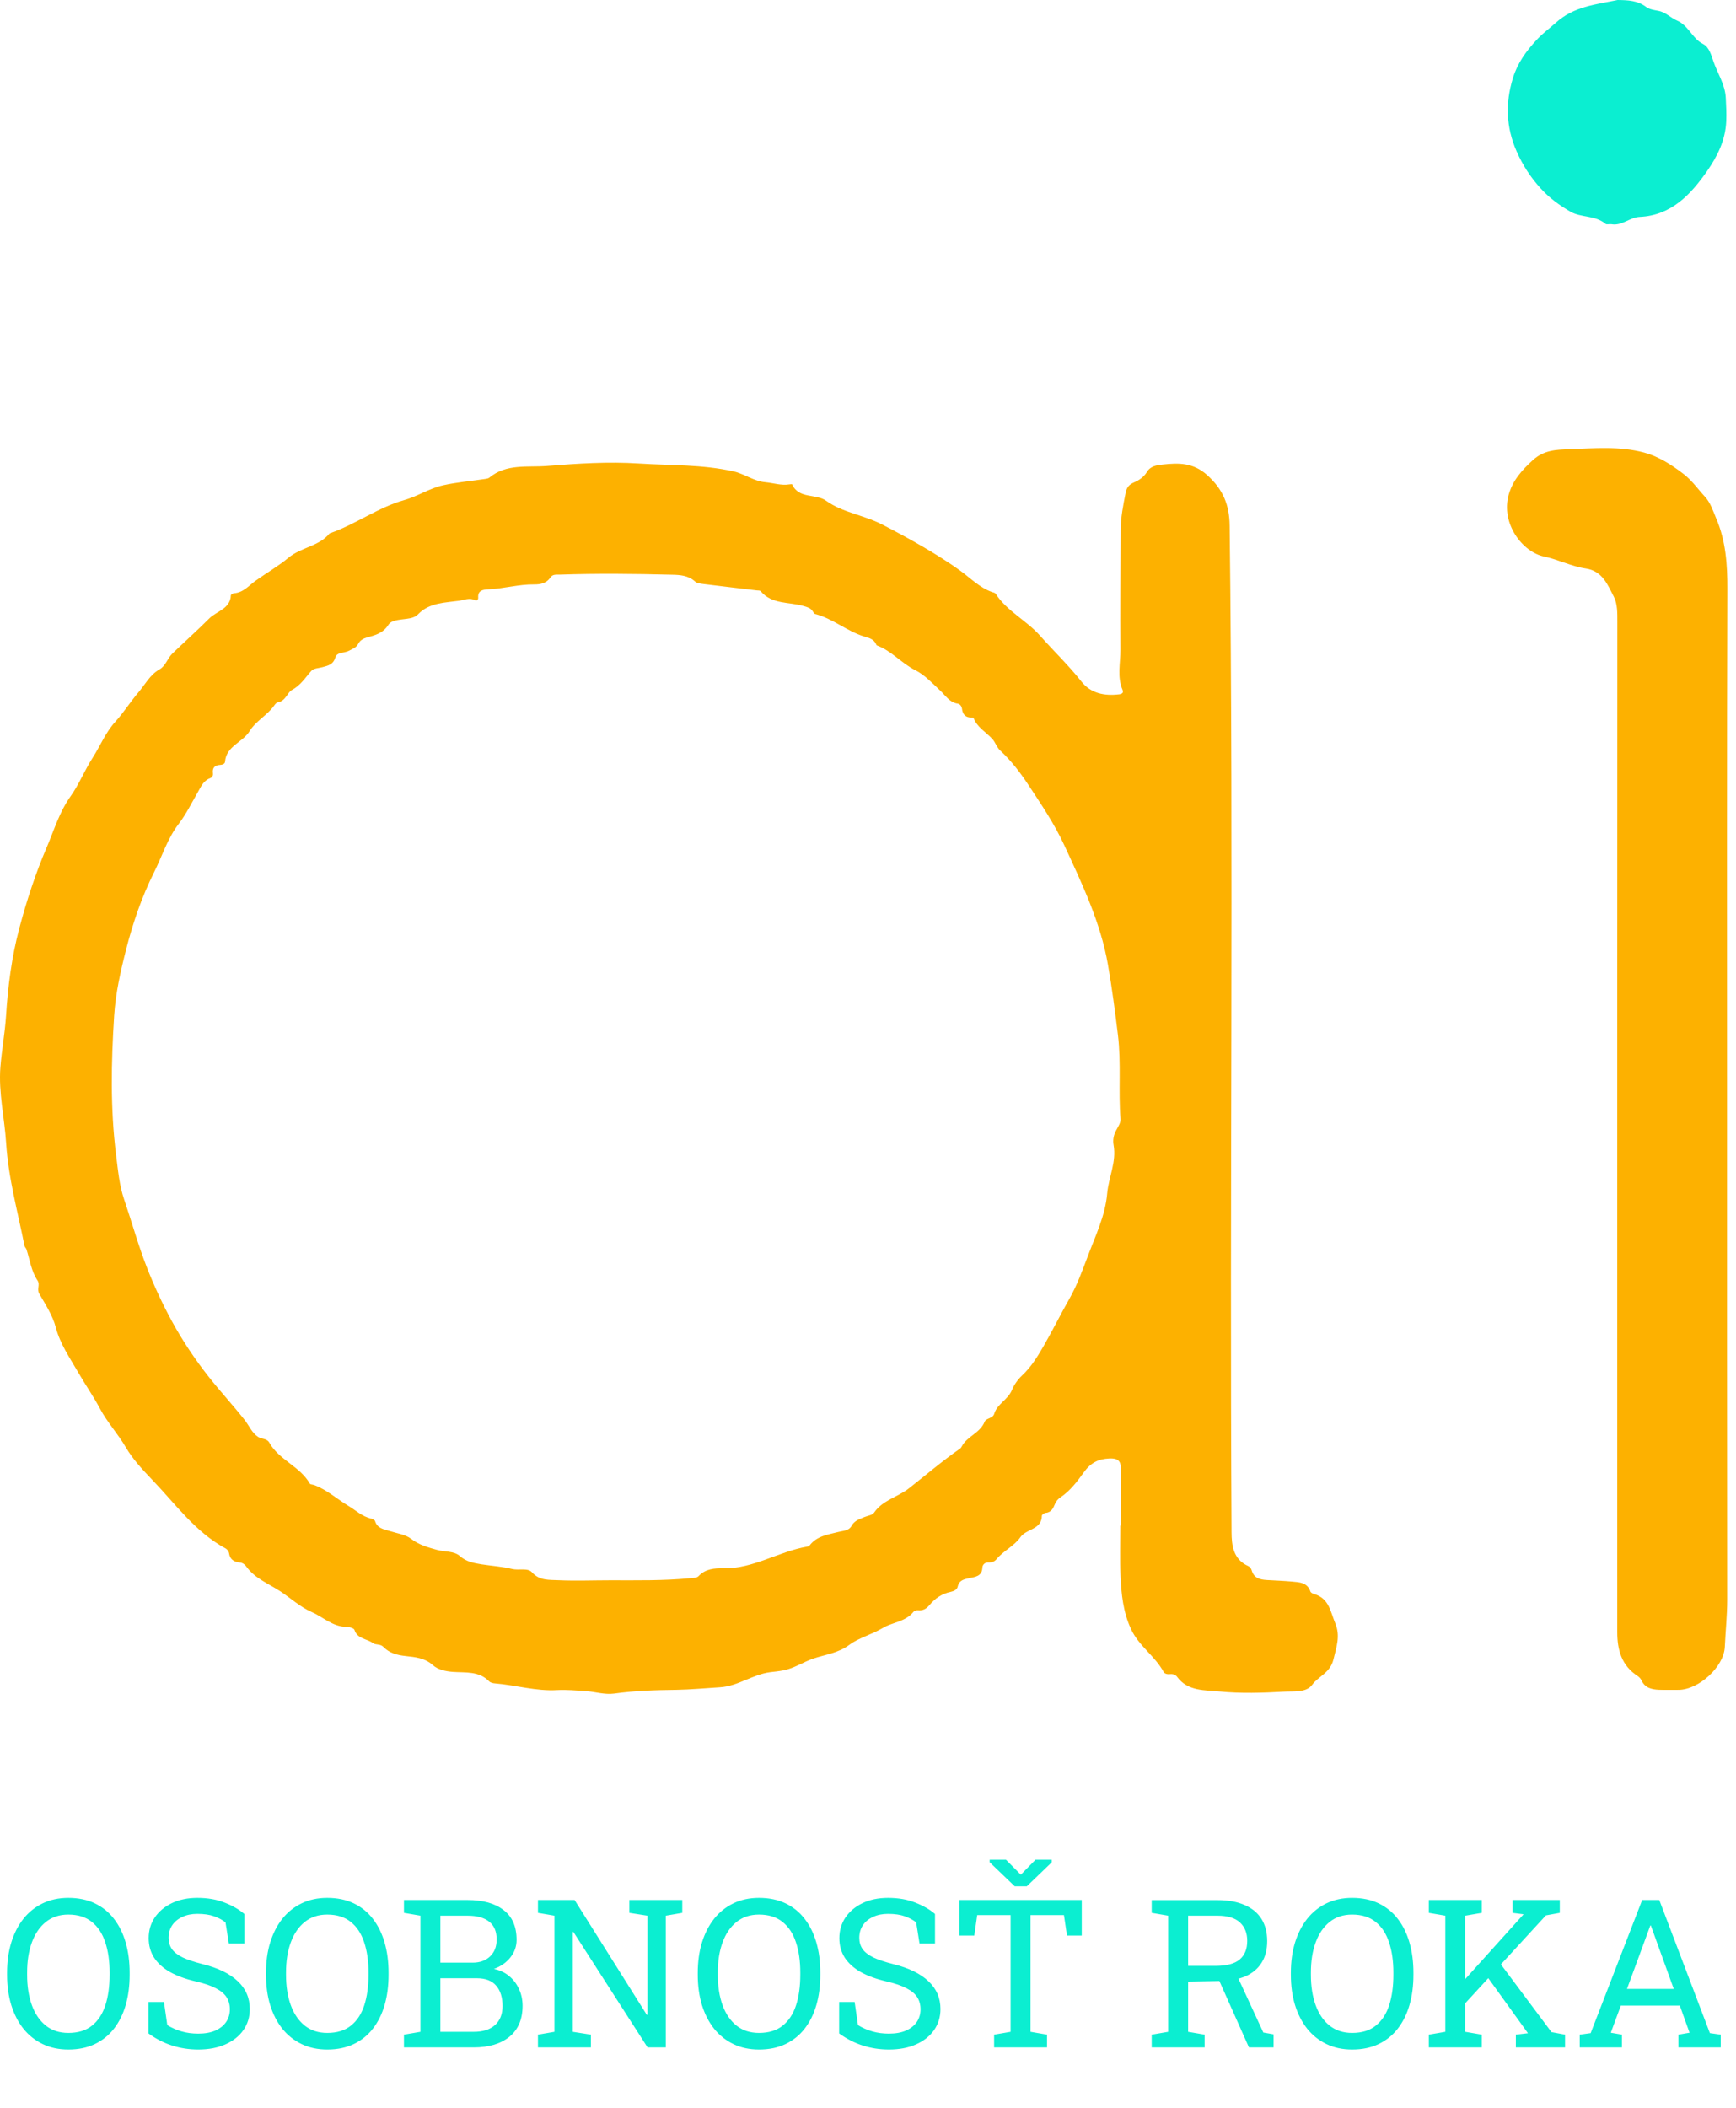
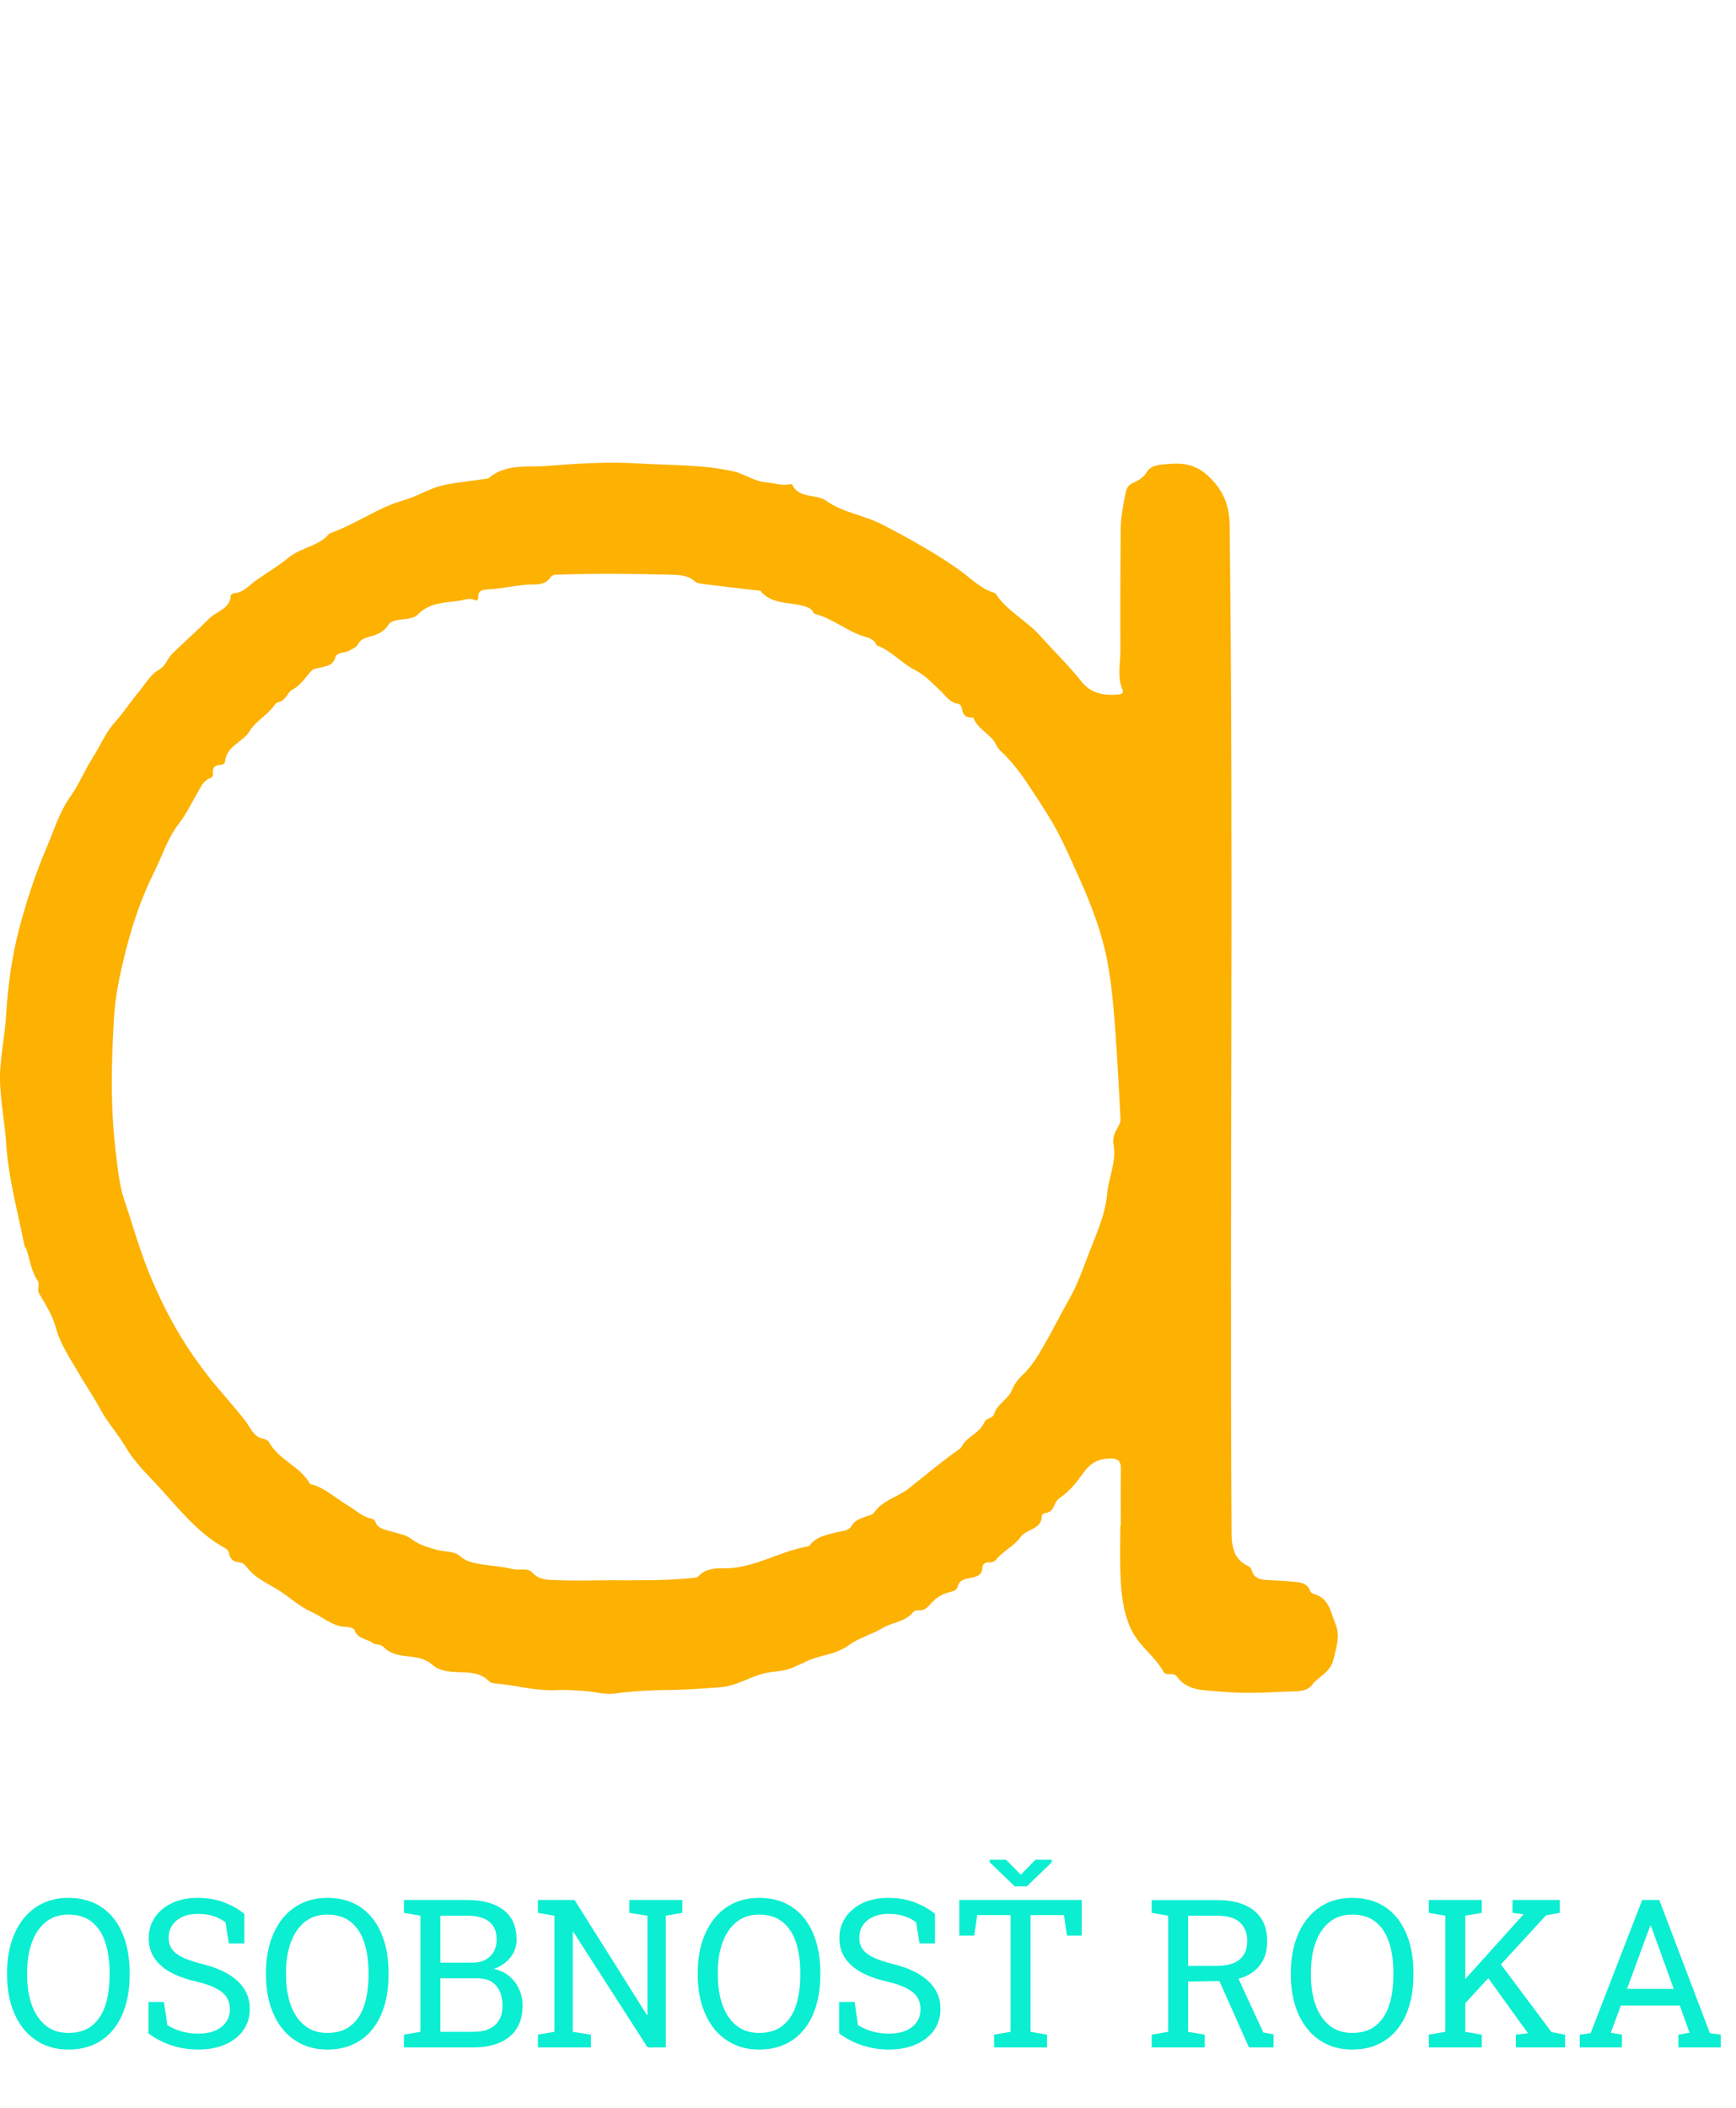
<svg xmlns="http://www.w3.org/2000/svg" width="201" height="244" viewBox="0 0 201 244" fill="none">
  <path d="M7.91 237.246C6.809 237.246 5.82 237.035 4.945 236.613C4.07 236.191 3.324 235.598 2.707 234.832C2.098 234.059 1.629 233.145 1.301 232.09C0.98 231.035 0.82 229.871 0.82 228.598V228.352C0.82 227.086 0.98 225.926 1.301 224.871C1.629 223.809 2.098 222.891 2.707 222.117C3.324 221.344 4.07 220.746 4.945 220.324C5.82 219.902 6.809 219.691 7.91 219.691C9.074 219.691 10.098 219.902 10.98 220.324C11.863 220.746 12.602 221.344 13.195 222.117C13.797 222.891 14.25 223.809 14.555 224.871C14.859 225.926 15.012 227.086 15.012 228.352V228.598C15.012 229.871 14.859 231.035 14.555 232.09C14.25 233.145 13.797 234.059 13.195 234.832C12.602 235.598 11.863 236.191 10.98 236.613C10.098 237.035 9.074 237.246 7.91 237.246ZM7.91 235.324C9.043 235.324 9.957 235.043 10.652 234.48C11.355 233.918 11.871 233.133 12.199 232.125C12.527 231.109 12.691 229.934 12.691 228.598V228.328C12.691 227 12.523 225.836 12.188 224.836C11.859 223.828 11.344 223.043 10.641 222.48C9.938 221.91 9.027 221.625 7.91 221.625C6.887 221.625 6.02 221.91 5.309 222.48C4.598 223.051 4.059 223.84 3.691 224.848C3.324 225.848 3.141 227.008 3.141 228.328V228.598C3.141 229.926 3.324 231.098 3.691 232.113C4.059 233.121 4.598 233.91 5.309 234.48C6.02 235.043 6.887 235.324 7.91 235.324ZM22.945 237.246C21.906 237.246 20.906 237.094 19.945 236.789C18.984 236.484 18.066 236.016 17.191 235.383V231.738H18.984L19.371 234.422C19.879 234.734 20.43 234.977 21.023 235.148C21.617 235.32 22.258 235.406 22.945 235.406C23.727 235.406 24.387 235.289 24.926 235.055C25.473 234.812 25.891 234.48 26.18 234.059C26.469 233.637 26.613 233.145 26.613 232.582C26.613 232.059 26.488 231.598 26.238 231.199C25.988 230.801 25.574 230.453 24.996 230.156C24.426 229.852 23.645 229.586 22.652 229.359C21.48 229.086 20.488 228.723 19.676 228.27C18.871 227.809 18.258 227.254 17.836 226.605C17.422 225.949 17.215 225.199 17.215 224.355C17.215 223.465 17.449 222.668 17.918 221.965C18.395 221.262 19.055 220.707 19.898 220.301C20.742 219.895 21.727 219.691 22.852 219.691C24.047 219.691 25.102 219.875 26.016 220.242C26.938 220.602 27.695 221.039 28.289 221.555V224.965H26.496L26.109 222.527C25.758 222.246 25.32 222.012 24.797 221.824C24.273 221.637 23.625 221.543 22.852 221.543C22.195 221.543 21.617 221.66 21.117 221.895C20.617 222.121 20.227 222.441 19.945 222.855C19.664 223.27 19.523 223.758 19.523 224.32C19.523 224.812 19.648 225.242 19.898 225.609C20.156 225.977 20.57 226.301 21.141 226.582C21.719 226.855 22.488 227.113 23.449 227.355C25.246 227.801 26.605 228.461 27.527 229.336C28.457 230.203 28.922 231.277 28.922 232.559C28.922 233.473 28.676 234.285 28.184 234.996C27.691 235.699 26.996 236.25 26.098 236.648C25.207 237.047 24.156 237.246 22.945 237.246ZM37.887 237.246C36.785 237.246 35.797 237.035 34.922 236.613C34.047 236.191 33.301 235.598 32.684 234.832C32.074 234.059 31.605 233.145 31.277 232.09C30.957 231.035 30.797 229.871 30.797 228.598V228.352C30.797 227.086 30.957 225.926 31.277 224.871C31.605 223.809 32.074 222.891 32.684 222.117C33.301 221.344 34.047 220.746 34.922 220.324C35.797 219.902 36.785 219.691 37.887 219.691C39.051 219.691 40.074 219.902 40.957 220.324C41.84 220.746 42.578 221.344 43.172 222.117C43.773 222.891 44.227 223.809 44.531 224.871C44.836 225.926 44.988 227.086 44.988 228.352V228.598C44.988 229.871 44.836 231.035 44.531 232.09C44.227 233.145 43.773 234.059 43.172 234.832C42.578 235.598 41.84 236.191 40.957 236.613C40.074 237.035 39.051 237.246 37.887 237.246ZM37.887 235.324C39.02 235.324 39.934 235.043 40.629 234.48C41.332 233.918 41.848 233.133 42.176 232.125C42.504 231.109 42.668 229.934 42.668 228.598V228.328C42.668 227 42.5 225.836 42.164 224.836C41.836 223.828 41.32 223.043 40.617 222.48C39.914 221.91 39.004 221.625 37.887 221.625C36.863 221.625 35.996 221.91 35.285 222.48C34.574 223.051 34.035 223.84 33.668 224.848C33.301 225.848 33.117 227.008 33.117 228.328V228.598C33.117 229.926 33.301 231.098 33.668 232.113C34.035 233.121 34.574 233.91 35.285 234.48C35.996 235.043 36.863 235.324 37.887 235.324ZM46.77 237V235.523L48.68 235.195V221.754L46.77 221.426V219.938H48.68H54.129C55.91 219.938 57.301 220.324 58.301 221.098C59.309 221.863 59.812 223.016 59.812 224.555C59.812 225.312 59.57 225.992 59.086 226.594C58.609 227.188 57.977 227.629 57.188 227.918C57.875 228.059 58.465 228.336 58.957 228.75C59.449 229.156 59.828 229.656 60.094 230.25C60.367 230.836 60.504 231.48 60.504 232.184C60.504 233.746 59.996 234.941 58.98 235.77C57.965 236.59 56.59 237 54.855 237H46.77ZM50.988 235.195H54.855C55.91 235.195 56.727 234.938 57.305 234.422C57.891 233.898 58.184 233.16 58.184 232.207C58.184 231.207 57.938 230.422 57.445 229.852C56.961 229.281 56.215 228.996 55.207 228.996H50.988V235.195ZM50.988 227.191H54.727C55.555 227.191 56.223 226.953 56.73 226.477C57.246 225.992 57.504 225.336 57.504 224.508C57.504 223.586 57.215 222.898 56.637 222.445C56.059 221.984 55.223 221.754 54.129 221.754H50.988V227.191ZM62.285 237V235.523L64.195 235.195V221.754L62.285 221.426V219.938H64.195H66.527L74.894 233.238L74.965 233.215V221.754L72.867 221.426V219.938H77.086H78.996V221.426L77.086 221.754V237H74.977L66.387 223.629L66.316 223.652V235.195L68.414 235.523V237H62.285ZM87.879 237.246C86.777 237.246 85.789 237.035 84.914 236.613C84.039 236.191 83.293 235.598 82.676 234.832C82.066 234.059 81.598 233.145 81.269 232.09C80.949 231.035 80.789 229.871 80.789 228.598V228.352C80.789 227.086 80.949 225.926 81.269 224.871C81.598 223.809 82.066 222.891 82.676 222.117C83.293 221.344 84.039 220.746 84.914 220.324C85.789 219.902 86.777 219.691 87.879 219.691C89.043 219.691 90.066 219.902 90.949 220.324C91.832 220.746 92.57 221.344 93.164 222.117C93.766 222.891 94.219 223.809 94.523 224.871C94.828 225.926 94.981 227.086 94.981 228.352V228.598C94.981 229.871 94.828 231.035 94.523 232.09C94.219 233.145 93.766 234.059 93.164 234.832C92.57 235.598 91.832 236.191 90.949 236.613C90.066 237.035 89.043 237.246 87.879 237.246ZM87.879 235.324C89.012 235.324 89.926 235.043 90.621 234.48C91.324 233.918 91.84 233.133 92.168 232.125C92.496 231.109 92.66 229.934 92.66 228.598V228.328C92.66 227 92.492 225.836 92.156 224.836C91.828 223.828 91.312 223.043 90.609 222.48C89.906 221.91 88.996 221.625 87.879 221.625C86.856 221.625 85.988 221.91 85.277 222.48C84.566 223.051 84.027 223.84 83.66 224.848C83.293 225.848 83.109 227.008 83.109 228.328V228.598C83.109 229.926 83.293 231.098 83.66 232.113C84.027 233.121 84.566 233.91 85.277 234.48C85.988 235.043 86.856 235.324 87.879 235.324ZM102.914 237.246C101.875 237.246 100.875 237.094 99.914 236.789C98.953 236.484 98.035 236.016 97.16 235.383V231.738H98.953L99.34 234.422C99.848 234.734 100.398 234.977 100.992 235.148C101.586 235.32 102.227 235.406 102.914 235.406C103.695 235.406 104.355 235.289 104.895 235.055C105.441 234.812 105.859 234.48 106.148 234.059C106.438 233.637 106.582 233.145 106.582 232.582C106.582 232.059 106.457 231.598 106.207 231.199C105.957 230.801 105.543 230.453 104.965 230.156C104.395 229.852 103.613 229.586 102.621 229.359C101.449 229.086 100.457 228.723 99.644 228.27C98.84 227.809 98.227 227.254 97.805 226.605C97.391 225.949 97.184 225.199 97.184 224.355C97.184 223.465 97.418 222.668 97.887 221.965C98.363 221.262 99.023 220.707 99.867 220.301C100.711 219.895 101.695 219.691 102.82 219.691C104.016 219.691 105.07 219.875 105.984 220.242C106.906 220.602 107.664 221.039 108.258 221.555V224.965H106.465L106.078 222.527C105.727 222.246 105.289 222.012 104.766 221.824C104.242 221.637 103.594 221.543 102.82 221.543C102.164 221.543 101.586 221.66 101.086 221.895C100.586 222.121 100.195 222.441 99.914 222.855C99.633 223.27 99.492 223.758 99.492 224.32C99.492 224.812 99.617 225.242 99.867 225.609C100.125 225.977 100.539 226.301 101.109 226.582C101.688 226.855 102.457 227.113 103.418 227.355C105.215 227.801 106.574 228.461 107.496 229.336C108.426 230.203 108.891 231.277 108.891 232.559C108.891 233.473 108.645 234.285 108.152 234.996C107.66 235.699 106.965 236.25 106.066 236.648C105.176 237.047 104.125 237.246 102.914 237.246ZM115.102 237V235.523L117.012 235.195V221.684H113.145L112.805 224.051H111.07V219.938H125.25V224.051H123.539L123.188 221.684H119.32V235.195L121.23 235.523V237H115.102ZM121.77 215.273V215.578L118.887 218.355H117.492L114.586 215.566V215.273H116.473L118.195 217.008L119.895 215.273H121.77ZM133.348 237V235.523L135.258 235.195V221.754L133.348 221.426V219.949H140.953C142.195 219.949 143.242 220.137 144.094 220.512C144.953 220.879 145.605 221.414 146.051 222.117C146.496 222.82 146.719 223.68 146.719 224.695C146.719 225.695 146.5 226.535 146.062 227.215C145.633 227.895 145.02 228.41 144.223 228.762C143.426 229.105 142.48 229.289 141.387 229.312L137.566 229.383V235.195L139.477 235.523V237H133.348ZM144.609 237L140.812 228.48L143.121 228.457L146.273 235.277L147.457 235.488V237H144.609ZM137.566 227.566H140.719C142.008 227.566 142.945 227.32 143.531 226.828C144.117 226.336 144.41 225.617 144.41 224.672C144.41 223.773 144.129 223.062 143.566 222.539C143.004 222.016 142.133 221.754 140.953 221.754H137.566V227.566ZM156.551 237.246C155.449 237.246 154.461 237.035 153.586 236.613C152.711 236.191 151.965 235.598 151.348 234.832C150.738 234.059 150.27 233.145 149.941 232.09C149.621 231.035 149.461 229.871 149.461 228.598V228.352C149.461 227.086 149.621 225.926 149.941 224.871C150.27 223.809 150.738 222.891 151.348 222.117C151.965 221.344 152.711 220.746 153.586 220.324C154.461 219.902 155.449 219.691 156.551 219.691C157.715 219.691 158.738 219.902 159.621 220.324C160.504 220.746 161.242 221.344 161.836 222.117C162.438 222.891 162.891 223.809 163.195 224.871C163.5 225.926 163.652 227.086 163.652 228.352V228.598C163.652 229.871 163.5 231.035 163.195 232.09C162.891 233.145 162.438 234.059 161.836 234.832C161.242 235.598 160.504 236.191 159.621 236.613C158.738 237.035 157.715 237.246 156.551 237.246ZM156.551 235.324C157.684 235.324 158.598 235.043 159.293 234.48C159.996 233.918 160.512 233.133 160.84 232.125C161.168 231.109 161.332 229.934 161.332 228.598V228.328C161.332 227 161.164 225.836 160.828 224.836C160.5 223.828 159.984 223.043 159.281 222.48C158.578 221.91 157.668 221.625 156.551 221.625C155.527 221.625 154.66 221.91 153.949 222.48C153.238 223.051 152.699 223.84 152.332 224.848C151.965 225.848 151.781 227.008 151.781 228.328V228.598C151.781 229.926 151.965 231.098 152.332 232.113C152.699 233.121 153.238 233.91 153.949 234.48C154.66 235.043 155.527 235.324 156.551 235.324ZM169.488 232.066L168.258 230.637L176.355 221.648L176.402 221.59L175.125 221.426V219.938H180.598V221.426L178.992 221.719L169.488 232.066ZM165.434 237V235.523L167.344 235.195V221.754L165.434 221.426V219.938H171.562V221.426L169.652 221.754V235.195L171.562 235.523V237H165.434ZM175.512 237V235.523L176.918 235.359L176.906 235.348L172.184 228.797L173.473 226.98L179.637 235.23L181.207 235.523V237H175.512ZM182.906 237V235.523L184.172 235.348L190.137 219.938H192.117L197.977 235.348L199.23 235.523V237H194.332V235.523L195.621 235.301L194.496 232.16H187.664L186.504 235.301L187.793 235.523V237H182.906ZM188.379 230.227H193.793L191.285 223.289L191.145 222.902H191.074L190.934 223.289L188.379 230.227Z" fill="#0BEED1" />
-   <path d="M129.773 176.591C129.773 174.479 129.745 172.367 129.782 170.255C129.8 169.286 129.653 168.779 128.454 168.825C127.144 168.88 126.277 169.341 125.502 170.411C124.737 171.472 123.925 172.56 122.8 173.317C122.514 173.51 122.302 173.741 122.154 174.082C121.951 174.553 121.739 175.078 121.066 175.125C120.909 175.134 120.632 175.337 120.632 175.447C120.623 177.089 118.834 176.941 118.133 177.956C117.441 178.952 116.177 179.515 115.375 180.492C115.144 180.778 114.794 180.88 114.443 180.861C114.001 180.843 113.752 181.157 113.742 181.47C113.696 182.494 112.885 182.531 112.23 182.678C111.593 182.817 111.049 182.918 110.883 183.675C110.8 184.043 110.376 184.2 110.09 184.265C109.038 184.486 108.254 185.03 107.581 185.842C107.277 186.211 106.843 186.469 106.29 186.405C106.124 186.386 105.866 186.46 105.764 186.58C104.842 187.742 103.329 187.779 102.222 188.443C100.95 189.209 99.465 189.568 98.358 190.389C97.011 191.385 95.563 191.514 94.133 192.003C92.981 192.4 91.957 193.119 90.693 193.359C90.177 193.461 89.651 193.507 89.144 193.571C87.124 193.839 85.436 195.185 83.379 195.314C81.673 195.416 79.966 195.582 78.26 195.61C75.862 195.637 73.482 195.711 71.103 196.043C70.005 196.191 68.926 195.831 67.828 195.757C66.731 195.683 65.615 195.582 64.526 195.637C62.054 195.785 59.702 195.056 57.286 194.863C57.065 194.844 56.788 194.78 56.64 194.632C55.46 193.414 53.901 193.636 52.453 193.534C51.595 193.47 50.7 193.276 50.129 192.76C49.179 191.911 48.072 191.819 46.965 191.699C45.978 191.597 45.074 191.348 44.41 190.657C44.023 190.251 43.534 190.454 43.174 190.195C42.473 189.679 41.385 189.734 41.034 188.664C40.97 188.462 40.425 188.332 40.103 188.323C38.516 188.305 37.428 187.189 36.1 186.608C34.744 186.017 33.656 184.994 32.447 184.2C31.128 183.333 29.523 182.725 28.537 181.359C28.352 181.101 28.112 180.908 27.78 180.871C27.098 180.797 26.627 180.539 26.517 179.782C26.489 179.589 26.305 179.34 26.129 179.247C22.615 177.347 20.328 174.11 17.653 171.324C16.537 170.162 15.375 168.917 14.572 167.543C13.659 165.975 12.423 164.656 11.556 163.023C10.809 161.621 9.859 160.266 9.057 158.864C8.088 157.185 6.972 155.599 6.456 153.643C6.096 152.278 5.275 151.015 4.547 149.76C4.242 149.225 4.667 148.699 4.353 148.238C3.615 147.131 3.458 145.831 3.062 144.614C3.016 144.475 2.868 144.364 2.84 144.226C2.056 140.269 0.968 136.368 0.71 132.319C0.525 129.386 -0.185 126.48 0.046 123.529C0.202 121.546 0.571 119.581 0.7 117.589C0.913 114.176 1.355 110.791 2.222 107.508C3.071 104.298 4.113 101.107 5.414 98.072C6.253 96.117 6.862 94.014 8.181 92.16C9.121 90.85 9.804 89.153 10.717 87.733C11.602 86.359 12.202 84.818 13.336 83.564C14.305 82.503 15.098 81.23 16.03 80.142C16.795 79.247 17.367 78.104 18.455 77.495C19.203 77.071 19.369 76.222 19.959 75.65C21.389 74.276 22.864 72.957 24.248 71.573C25.069 70.753 26.664 70.476 26.729 68.917C26.729 68.825 26.959 68.686 27.088 68.677C28.195 68.594 28.804 67.783 29.625 67.202C30.87 66.316 32.272 65.504 33.407 64.554C34.873 63.337 36.911 63.254 38.138 61.769C38.157 61.741 38.203 61.723 38.24 61.714C41.2 60.681 43.783 58.734 46.781 57.895C48.358 57.452 49.714 56.53 51.272 56.18C52.896 55.82 54.565 55.682 56.216 55.432C56.364 55.414 56.539 55.377 56.65 55.294C58.623 53.643 61.077 54.114 63.318 53.938C66.86 53.652 70.439 53.422 73.99 53.652C77.642 53.883 81.331 53.754 84.938 54.566C86.192 54.852 87.29 55.7 88.609 55.82C89.54 55.903 90.453 56.226 91.403 56.069C91.505 56.05 91.698 56.032 91.717 56.069C92.501 57.794 94.447 57.102 95.655 57.969C97.574 59.343 99.99 59.611 102.093 60.69C103.735 61.529 105.395 62.433 106.972 63.355C108.374 64.176 109.804 65.071 111.151 66.039C112.35 66.897 113.42 68.032 114.877 68.539C115.024 68.585 115.218 68.622 115.283 68.733C116.602 70.762 118.843 71.804 120.42 73.584C121.997 75.364 123.731 77.015 125.216 78.897C126.305 80.271 127.873 80.576 129.57 80.373C129.902 80.336 130.114 80.197 129.976 79.865C129.321 78.343 129.736 76.757 129.726 75.207C129.69 70.596 129.736 65.984 129.754 61.372C129.763 59.915 130.04 58.495 130.326 57.065C130.455 56.41 130.723 56.097 131.285 55.848C131.885 55.589 132.429 55.23 132.789 54.639C133.185 53.957 133.905 53.846 134.587 53.772C136.45 53.569 138.147 53.523 139.789 55.008C141.615 56.659 142.344 58.449 142.372 60.837C142.842 99.668 142.363 138.508 142.593 177.338C142.602 178.906 142.787 180.502 144.53 181.286C144.751 181.387 144.871 181.581 144.936 181.811C145.203 182.697 145.914 182.854 146.698 182.9C147.657 182.955 148.616 182.992 149.566 183.075C150.433 183.158 151.365 183.158 151.724 184.228C151.77 184.366 152.01 184.486 152.185 184.532C153.883 185.021 154.049 186.58 154.602 187.908C155.211 189.375 154.74 190.638 154.39 192.096C154.012 193.654 152.674 194.014 151.918 195.038C151.245 195.951 149.778 195.757 148.681 195.822C146.199 195.96 143.681 196.043 141.219 195.803C139.512 195.628 137.529 195.803 136.284 194.097C136.1 193.839 135.777 193.756 135.454 193.793C135.159 193.83 134.827 193.737 134.726 193.534C133.729 191.699 131.885 190.555 130.972 188.618C130.031 186.608 129.828 184.505 129.736 182.374C129.653 180.456 129.717 178.537 129.717 176.609C129.708 176.591 129.736 176.591 129.773 176.591ZM70.706 182.927C73.768 182.927 76.84 182.983 79.892 182.688C80.234 182.651 80.686 182.66 80.879 182.448C81.682 181.59 82.733 181.526 83.748 181.544C87.216 181.609 90.14 179.598 93.432 179.035C93.543 179.017 93.681 178.98 93.737 178.897C94.576 177.79 95.858 177.642 97.076 177.329C97.611 177.191 98.284 177.209 98.597 176.628C98.93 176.01 99.511 175.853 100.073 175.613C100.461 175.447 101.005 175.392 101.199 175.106C102.195 173.64 103.956 173.298 105.266 172.265C107.212 170.734 109.112 169.111 111.151 167.69C111.243 167.626 111.317 167.524 111.363 167.423C111.99 166.242 113.493 165.883 114.01 164.564C114.176 164.149 114.951 164.213 115.117 163.651C115.467 162.488 116.721 162.027 117.183 160.865C117.386 160.358 117.828 159.694 118.336 159.223C119.35 158.283 120.079 157.111 120.771 155.921C121.831 154.086 122.781 152.167 123.823 150.332C124.718 148.755 125.318 147.067 125.936 145.444C126.821 143.073 127.974 140.74 128.195 138.139C128.361 136.266 129.293 134.486 128.933 132.531C128.832 131.968 128.933 131.406 129.21 130.88C129.431 130.456 129.773 129.976 129.736 129.542C129.477 126.314 129.828 123.077 129.441 119.83C129.109 117.091 128.749 114.352 128.278 111.649C127.43 106.779 125.299 102.333 123.242 97.869C122.08 95.351 120.522 93.055 119.018 90.776C118.123 89.421 117.054 88.028 115.808 86.875C115.412 86.506 115.246 85.944 114.941 85.593C114.213 84.763 113.152 84.228 112.719 83.112C112.7 83.075 112.58 83.057 112.506 83.057C111.796 83.075 111.464 82.706 111.381 82.033C111.344 81.765 111.169 81.498 110.883 81.452C109.924 81.304 109.481 80.511 108.845 79.921C107.941 79.081 107.055 78.113 105.976 77.578C104.371 76.775 103.218 75.327 101.521 74.709C101.494 74.7 101.475 74.654 101.457 74.617C101.189 73.953 100.59 73.842 99.99 73.658C98.016 73.031 96.402 71.592 94.373 71.075C94.263 71.048 94.18 70.873 94.097 70.753C93.847 70.365 93.46 70.273 93.045 70.153C91.366 69.655 89.392 69.996 88.074 68.438C88 68.345 87.788 68.355 87.631 68.345C85.574 68.096 83.517 67.866 81.46 67.607C81.128 67.561 80.713 67.524 80.483 67.322C79.699 66.602 78.73 66.547 77.799 66.528C73.464 66.418 69.12 66.371 64.775 66.519C64.406 66.528 63.991 66.454 63.733 66.842C63.29 67.506 62.589 67.663 61.87 67.653C60.053 67.626 58.3 68.152 56.502 68.225C55.93 68.253 55.303 68.336 55.367 69.185C55.386 69.434 55.183 69.572 54.998 69.48C54.362 69.148 53.726 69.461 53.145 69.544C51.503 69.775 49.732 69.756 48.45 71.066C48.155 71.371 47.85 71.49 47.491 71.564C46.614 71.749 45.388 71.675 44.982 72.311C44.327 73.335 43.423 73.529 42.473 73.796C42.031 73.925 41.68 74.138 41.486 74.516C41.237 74.995 40.822 75.097 40.389 75.337C39.872 75.613 39.014 75.466 38.83 76.093C38.59 76.932 37.99 77.052 37.336 77.227C36.893 77.347 36.321 77.356 36.054 77.652C35.343 78.436 34.836 79.321 33.776 79.884C33.296 80.142 33.056 81.175 32.152 81.304C31.995 81.332 31.848 81.525 31.737 81.682C30.935 82.808 29.607 83.472 28.906 84.625C28.103 85.944 26.194 86.349 26.055 88.176C26.037 88.452 25.696 88.526 25.539 88.535C24.875 88.572 24.57 88.849 24.654 89.513C24.69 89.826 24.561 89.993 24.275 90.103C23.547 90.389 23.27 91.062 22.91 91.69C22.2 92.916 21.555 94.245 20.724 95.324C19.378 97.067 18.778 99.105 17.837 100.978C16.436 103.782 15.403 106.77 14.619 109.841C13.964 112.405 13.383 114.96 13.217 117.58C12.875 122.939 12.765 128.316 13.438 133.665C13.659 135.409 13.807 137.189 14.379 138.858C15.264 141.459 15.993 144.115 16.998 146.689C17.847 148.865 18.834 150.987 19.94 153.007C21.158 155.23 22.569 157.342 24.165 159.371C25.511 161.077 26.987 162.673 28.334 164.379C28.85 165.034 29.145 165.846 29.892 166.335C30.308 166.602 30.898 166.491 31.184 166.999C32.309 169 34.725 169.729 35.869 171.73C35.934 171.85 36.211 171.841 36.386 171.905C37.852 172.45 39.024 173.529 40.352 174.322C41.2 174.829 41.929 175.549 42.962 175.779C43.128 175.816 43.377 175.936 43.423 176.065C43.681 176.932 44.438 177.015 45.12 177.227C45.96 177.495 46.928 177.615 47.592 178.122C48.524 178.842 49.547 179.118 50.617 179.413C51.503 179.653 52.554 179.515 53.246 180.124C54.012 180.797 54.87 180.935 55.764 181.083C56.935 181.267 58.144 181.332 59.287 181.618C60.071 181.811 61.095 181.452 61.593 182.005C62.479 182.992 63.595 182.863 64.628 182.918C66.629 183.01 68.668 182.927 70.706 182.927Z" fill="#FDB100" />
-   <path d="M199.963 126.047C199.963 145.748 199.954 165.458 199.981 185.159C199.981 186.995 199.787 188.812 199.704 190.638C199.603 192.953 196.679 195.6 194.355 195.61C193.589 195.61 192.815 195.628 192.049 195.6C191.219 195.563 190.453 195.379 190.057 194.512C189.965 194.309 189.789 194.125 189.605 194.005C187.751 192.806 187.253 190.979 187.253 188.941C187.244 149.954 187.244 110.967 187.262 71.979C187.262 70.983 187.29 69.922 186.856 69.074C186.137 67.69 185.537 66.095 183.61 65.809C181.949 65.569 180.455 64.776 178.786 64.425C176.24 63.89 173.759 60.57 174.681 57.268C175.143 55.626 176.185 54.436 177.476 53.265C178.786 52.075 180.206 52.057 181.664 52.001C184.578 51.891 187.539 51.623 190.38 52.389C192.012 52.831 193.488 53.763 194.899 54.842C195.914 55.617 196.578 56.604 197.399 57.489C198.053 58.2 198.339 59.14 198.699 59.989C199.824 62.599 200.009 65.357 200 68.198C199.935 87.484 199.963 106.77 199.963 126.047Z" fill="#FDB100" />
-   <path d="M187.29 0C188.489 0.018 189.605 0.046 190.61 0.812C190.979 1.088 191.533 1.162 192.012 1.254C192.861 1.411 193.469 2.084 194.134 2.361C195.535 2.951 195.914 4.455 197.187 5.091C197.897 5.451 198.137 6.392 198.386 7.111C198.865 8.504 199.732 9.758 199.815 11.317C199.861 12.23 199.907 13.097 199.871 14.02C199.778 16.279 198.81 18.133 197.648 19.812C195.766 22.505 193.516 24.94 189.854 25.106C188.683 25.161 187.797 26.176 186.57 25.955C186.349 25.918 186.035 26.028 185.897 25.918C184.716 24.894 183.065 25.217 181.839 24.507C180.594 23.787 179.413 22.939 178.389 21.813C177.209 20.513 176.323 19.148 175.613 17.552C174.368 14.739 174.285 11.926 175.17 9.039C175.696 7.323 176.683 5.94 177.928 4.602C178.638 3.837 179.413 3.284 180.142 2.629C182.226 0.738 184.79 0.517 187.29 0Z" fill="#0BEED1" />
+   <path d="M129.773 176.591C129.773 174.479 129.745 172.367 129.782 170.255C129.8 169.286 129.653 168.779 128.454 168.825C127.144 168.88 126.277 169.341 125.502 170.411C124.737 171.472 123.925 172.56 122.8 173.317C122.514 173.51 122.302 173.741 122.154 174.082C121.951 174.553 121.739 175.078 121.066 175.125C120.909 175.134 120.632 175.337 120.632 175.447C120.623 177.089 118.834 176.941 118.133 177.956C117.441 178.952 116.177 179.515 115.375 180.492C115.144 180.778 114.794 180.88 114.443 180.861C114.001 180.843 113.752 181.157 113.742 181.47C113.696 182.494 112.885 182.531 112.23 182.678C111.593 182.817 111.049 182.918 110.883 183.675C110.8 184.043 110.376 184.2 110.09 184.265C109.038 184.486 108.254 185.03 107.581 185.842C107.277 186.211 106.843 186.469 106.29 186.405C106.124 186.386 105.866 186.46 105.764 186.58C104.842 187.742 103.329 187.779 102.222 188.443C100.95 189.209 99.465 189.568 98.358 190.389C97.011 191.385 95.563 191.514 94.133 192.003C92.981 192.4 91.957 193.119 90.693 193.359C90.177 193.461 89.651 193.507 89.144 193.571C87.124 193.839 85.436 195.185 83.379 195.314C81.673 195.416 79.966 195.582 78.26 195.61C75.862 195.637 73.482 195.711 71.103 196.043C70.005 196.191 68.926 195.831 67.828 195.757C66.731 195.683 65.615 195.582 64.526 195.637C62.054 195.785 59.702 195.056 57.286 194.863C57.065 194.844 56.788 194.78 56.64 194.632C55.46 193.414 53.901 193.636 52.453 193.534C51.595 193.47 50.7 193.276 50.129 192.76C49.179 191.911 48.072 191.819 46.965 191.699C45.978 191.597 45.074 191.348 44.41 190.657C44.023 190.251 43.534 190.454 43.174 190.195C42.473 189.679 41.385 189.734 41.034 188.664C40.97 188.462 40.425 188.332 40.103 188.323C38.516 188.305 37.428 187.189 36.1 186.608C34.744 186.017 33.656 184.994 32.447 184.2C31.128 183.333 29.523 182.725 28.537 181.359C28.352 181.101 28.112 180.908 27.78 180.871C27.098 180.797 26.627 180.539 26.517 179.782C26.489 179.589 26.305 179.34 26.129 179.247C22.615 177.347 20.328 174.11 17.653 171.324C16.537 170.162 15.375 168.917 14.572 167.543C13.659 165.975 12.423 164.656 11.556 163.023C10.809 161.621 9.859 160.266 9.057 158.864C8.088 157.185 6.972 155.599 6.456 153.643C6.096 152.278 5.275 151.015 4.547 149.76C4.242 149.225 4.667 148.699 4.353 148.238C3.615 147.131 3.458 145.831 3.062 144.614C3.016 144.475 2.868 144.364 2.84 144.226C2.056 140.269 0.968 136.368 0.71 132.319C0.525 129.386 -0.185 126.48 0.046 123.529C0.202 121.546 0.571 119.581 0.7 117.589C0.913 114.176 1.355 110.791 2.222 107.508C3.071 104.298 4.113 101.107 5.414 98.072C6.253 96.117 6.862 94.014 8.181 92.16C9.121 90.85 9.804 89.153 10.717 87.733C11.602 86.359 12.202 84.818 13.336 83.564C14.305 82.503 15.098 81.23 16.03 80.142C16.795 79.247 17.367 78.104 18.455 77.495C19.203 77.071 19.369 76.222 19.959 75.65C21.389 74.276 22.864 72.957 24.248 71.573C25.069 70.753 26.664 70.476 26.729 68.917C26.729 68.825 26.959 68.686 27.088 68.677C28.195 68.594 28.804 67.783 29.625 67.202C30.87 66.316 32.272 65.504 33.407 64.554C34.873 63.337 36.911 63.254 38.138 61.769C38.157 61.741 38.203 61.723 38.24 61.714C41.2 60.681 43.783 58.734 46.781 57.895C48.358 57.452 49.714 56.53 51.272 56.18C52.896 55.82 54.565 55.682 56.216 55.432C56.364 55.414 56.539 55.377 56.65 55.294C58.623 53.643 61.077 54.114 63.318 53.938C66.86 53.652 70.439 53.422 73.99 53.652C77.642 53.883 81.331 53.754 84.938 54.566C86.192 54.852 87.29 55.7 88.609 55.82C89.54 55.903 90.453 56.226 91.403 56.069C91.505 56.05 91.698 56.032 91.717 56.069C92.501 57.794 94.447 57.102 95.655 57.969C97.574 59.343 99.99 59.611 102.093 60.69C103.735 61.529 105.395 62.433 106.972 63.355C108.374 64.176 109.804 65.071 111.151 66.039C112.35 66.897 113.42 68.032 114.877 68.539C115.024 68.585 115.218 68.622 115.283 68.733C116.602 70.762 118.843 71.804 120.42 73.584C121.997 75.364 123.731 77.015 125.216 78.897C126.305 80.271 127.873 80.576 129.57 80.373C129.902 80.336 130.114 80.197 129.976 79.865C129.321 78.343 129.736 76.757 129.726 75.207C129.69 70.596 129.736 65.984 129.754 61.372C129.763 59.915 130.04 58.495 130.326 57.065C130.455 56.41 130.723 56.097 131.285 55.848C131.885 55.589 132.429 55.23 132.789 54.639C133.185 53.957 133.905 53.846 134.587 53.772C136.45 53.569 138.147 53.523 139.789 55.008C141.615 56.659 142.344 58.449 142.372 60.837C142.842 99.668 142.363 138.508 142.593 177.338C142.602 178.906 142.787 180.502 144.53 181.286C144.751 181.387 144.871 181.581 144.936 181.811C145.203 182.697 145.914 182.854 146.698 182.9C147.657 182.955 148.616 182.992 149.566 183.075C150.433 183.158 151.365 183.158 151.724 184.228C151.77 184.366 152.01 184.486 152.185 184.532C153.883 185.021 154.049 186.58 154.602 187.908C155.211 189.375 154.74 190.638 154.39 192.096C154.012 193.654 152.674 194.014 151.918 195.038C151.245 195.951 149.778 195.757 148.681 195.822C146.199 195.96 143.681 196.043 141.219 195.803C139.512 195.628 137.529 195.803 136.284 194.097C136.1 193.839 135.777 193.756 135.454 193.793C135.159 193.83 134.827 193.737 134.726 193.534C133.729 191.699 131.885 190.555 130.972 188.618C130.031 186.608 129.828 184.505 129.736 182.374C129.653 180.456 129.717 178.537 129.717 176.609C129.708 176.591 129.736 176.591 129.773 176.591ZM70.706 182.927C73.768 182.927 76.84 182.983 79.892 182.688C80.234 182.651 80.686 182.66 80.879 182.448C81.682 181.59 82.733 181.526 83.748 181.544C87.216 181.609 90.14 179.598 93.432 179.035C93.543 179.017 93.681 178.98 93.737 178.897C94.576 177.79 95.858 177.642 97.076 177.329C97.611 177.191 98.284 177.209 98.597 176.628C98.93 176.01 99.511 175.853 100.073 175.613C100.461 175.447 101.005 175.392 101.199 175.106C102.195 173.64 103.956 173.298 105.266 172.265C107.212 170.734 109.112 169.111 111.151 167.69C111.243 167.626 111.317 167.524 111.363 167.423C111.99 166.242 113.493 165.883 114.01 164.564C114.176 164.149 114.951 164.213 115.117 163.651C115.467 162.488 116.721 162.027 117.183 160.865C117.386 160.358 117.828 159.694 118.336 159.223C119.35 158.283 120.079 157.111 120.771 155.921C121.831 154.086 122.781 152.167 123.823 150.332C124.718 148.755 125.318 147.067 125.936 145.444C126.821 143.073 127.974 140.74 128.195 138.139C128.361 136.266 129.293 134.486 128.933 132.531C128.832 131.968 128.933 131.406 129.21 130.88C129.431 130.456 129.773 129.976 129.736 129.542C129.109 117.091 128.749 114.352 128.278 111.649C127.43 106.779 125.299 102.333 123.242 97.869C122.08 95.351 120.522 93.055 119.018 90.776C118.123 89.421 117.054 88.028 115.808 86.875C115.412 86.506 115.246 85.944 114.941 85.593C114.213 84.763 113.152 84.228 112.719 83.112C112.7 83.075 112.58 83.057 112.506 83.057C111.796 83.075 111.464 82.706 111.381 82.033C111.344 81.765 111.169 81.498 110.883 81.452C109.924 81.304 109.481 80.511 108.845 79.921C107.941 79.081 107.055 78.113 105.976 77.578C104.371 76.775 103.218 75.327 101.521 74.709C101.494 74.7 101.475 74.654 101.457 74.617C101.189 73.953 100.59 73.842 99.99 73.658C98.016 73.031 96.402 71.592 94.373 71.075C94.263 71.048 94.18 70.873 94.097 70.753C93.847 70.365 93.46 70.273 93.045 70.153C91.366 69.655 89.392 69.996 88.074 68.438C88 68.345 87.788 68.355 87.631 68.345C85.574 68.096 83.517 67.866 81.46 67.607C81.128 67.561 80.713 67.524 80.483 67.322C79.699 66.602 78.73 66.547 77.799 66.528C73.464 66.418 69.12 66.371 64.775 66.519C64.406 66.528 63.991 66.454 63.733 66.842C63.29 67.506 62.589 67.663 61.87 67.653C60.053 67.626 58.3 68.152 56.502 68.225C55.93 68.253 55.303 68.336 55.367 69.185C55.386 69.434 55.183 69.572 54.998 69.48C54.362 69.148 53.726 69.461 53.145 69.544C51.503 69.775 49.732 69.756 48.45 71.066C48.155 71.371 47.85 71.49 47.491 71.564C46.614 71.749 45.388 71.675 44.982 72.311C44.327 73.335 43.423 73.529 42.473 73.796C42.031 73.925 41.68 74.138 41.486 74.516C41.237 74.995 40.822 75.097 40.389 75.337C39.872 75.613 39.014 75.466 38.83 76.093C38.59 76.932 37.99 77.052 37.336 77.227C36.893 77.347 36.321 77.356 36.054 77.652C35.343 78.436 34.836 79.321 33.776 79.884C33.296 80.142 33.056 81.175 32.152 81.304C31.995 81.332 31.848 81.525 31.737 81.682C30.935 82.808 29.607 83.472 28.906 84.625C28.103 85.944 26.194 86.349 26.055 88.176C26.037 88.452 25.696 88.526 25.539 88.535C24.875 88.572 24.57 88.849 24.654 89.513C24.69 89.826 24.561 89.993 24.275 90.103C23.547 90.389 23.27 91.062 22.91 91.69C22.2 92.916 21.555 94.245 20.724 95.324C19.378 97.067 18.778 99.105 17.837 100.978C16.436 103.782 15.403 106.77 14.619 109.841C13.964 112.405 13.383 114.96 13.217 117.58C12.875 122.939 12.765 128.316 13.438 133.665C13.659 135.409 13.807 137.189 14.379 138.858C15.264 141.459 15.993 144.115 16.998 146.689C17.847 148.865 18.834 150.987 19.94 153.007C21.158 155.23 22.569 157.342 24.165 159.371C25.511 161.077 26.987 162.673 28.334 164.379C28.85 165.034 29.145 165.846 29.892 166.335C30.308 166.602 30.898 166.491 31.184 166.999C32.309 169 34.725 169.729 35.869 171.73C35.934 171.85 36.211 171.841 36.386 171.905C37.852 172.45 39.024 173.529 40.352 174.322C41.2 174.829 41.929 175.549 42.962 175.779C43.128 175.816 43.377 175.936 43.423 176.065C43.681 176.932 44.438 177.015 45.12 177.227C45.96 177.495 46.928 177.615 47.592 178.122C48.524 178.842 49.547 179.118 50.617 179.413C51.503 179.653 52.554 179.515 53.246 180.124C54.012 180.797 54.87 180.935 55.764 181.083C56.935 181.267 58.144 181.332 59.287 181.618C60.071 181.811 61.095 181.452 61.593 182.005C62.479 182.992 63.595 182.863 64.628 182.918C66.629 183.01 68.668 182.927 70.706 182.927Z" fill="#FDB100" />
</svg>